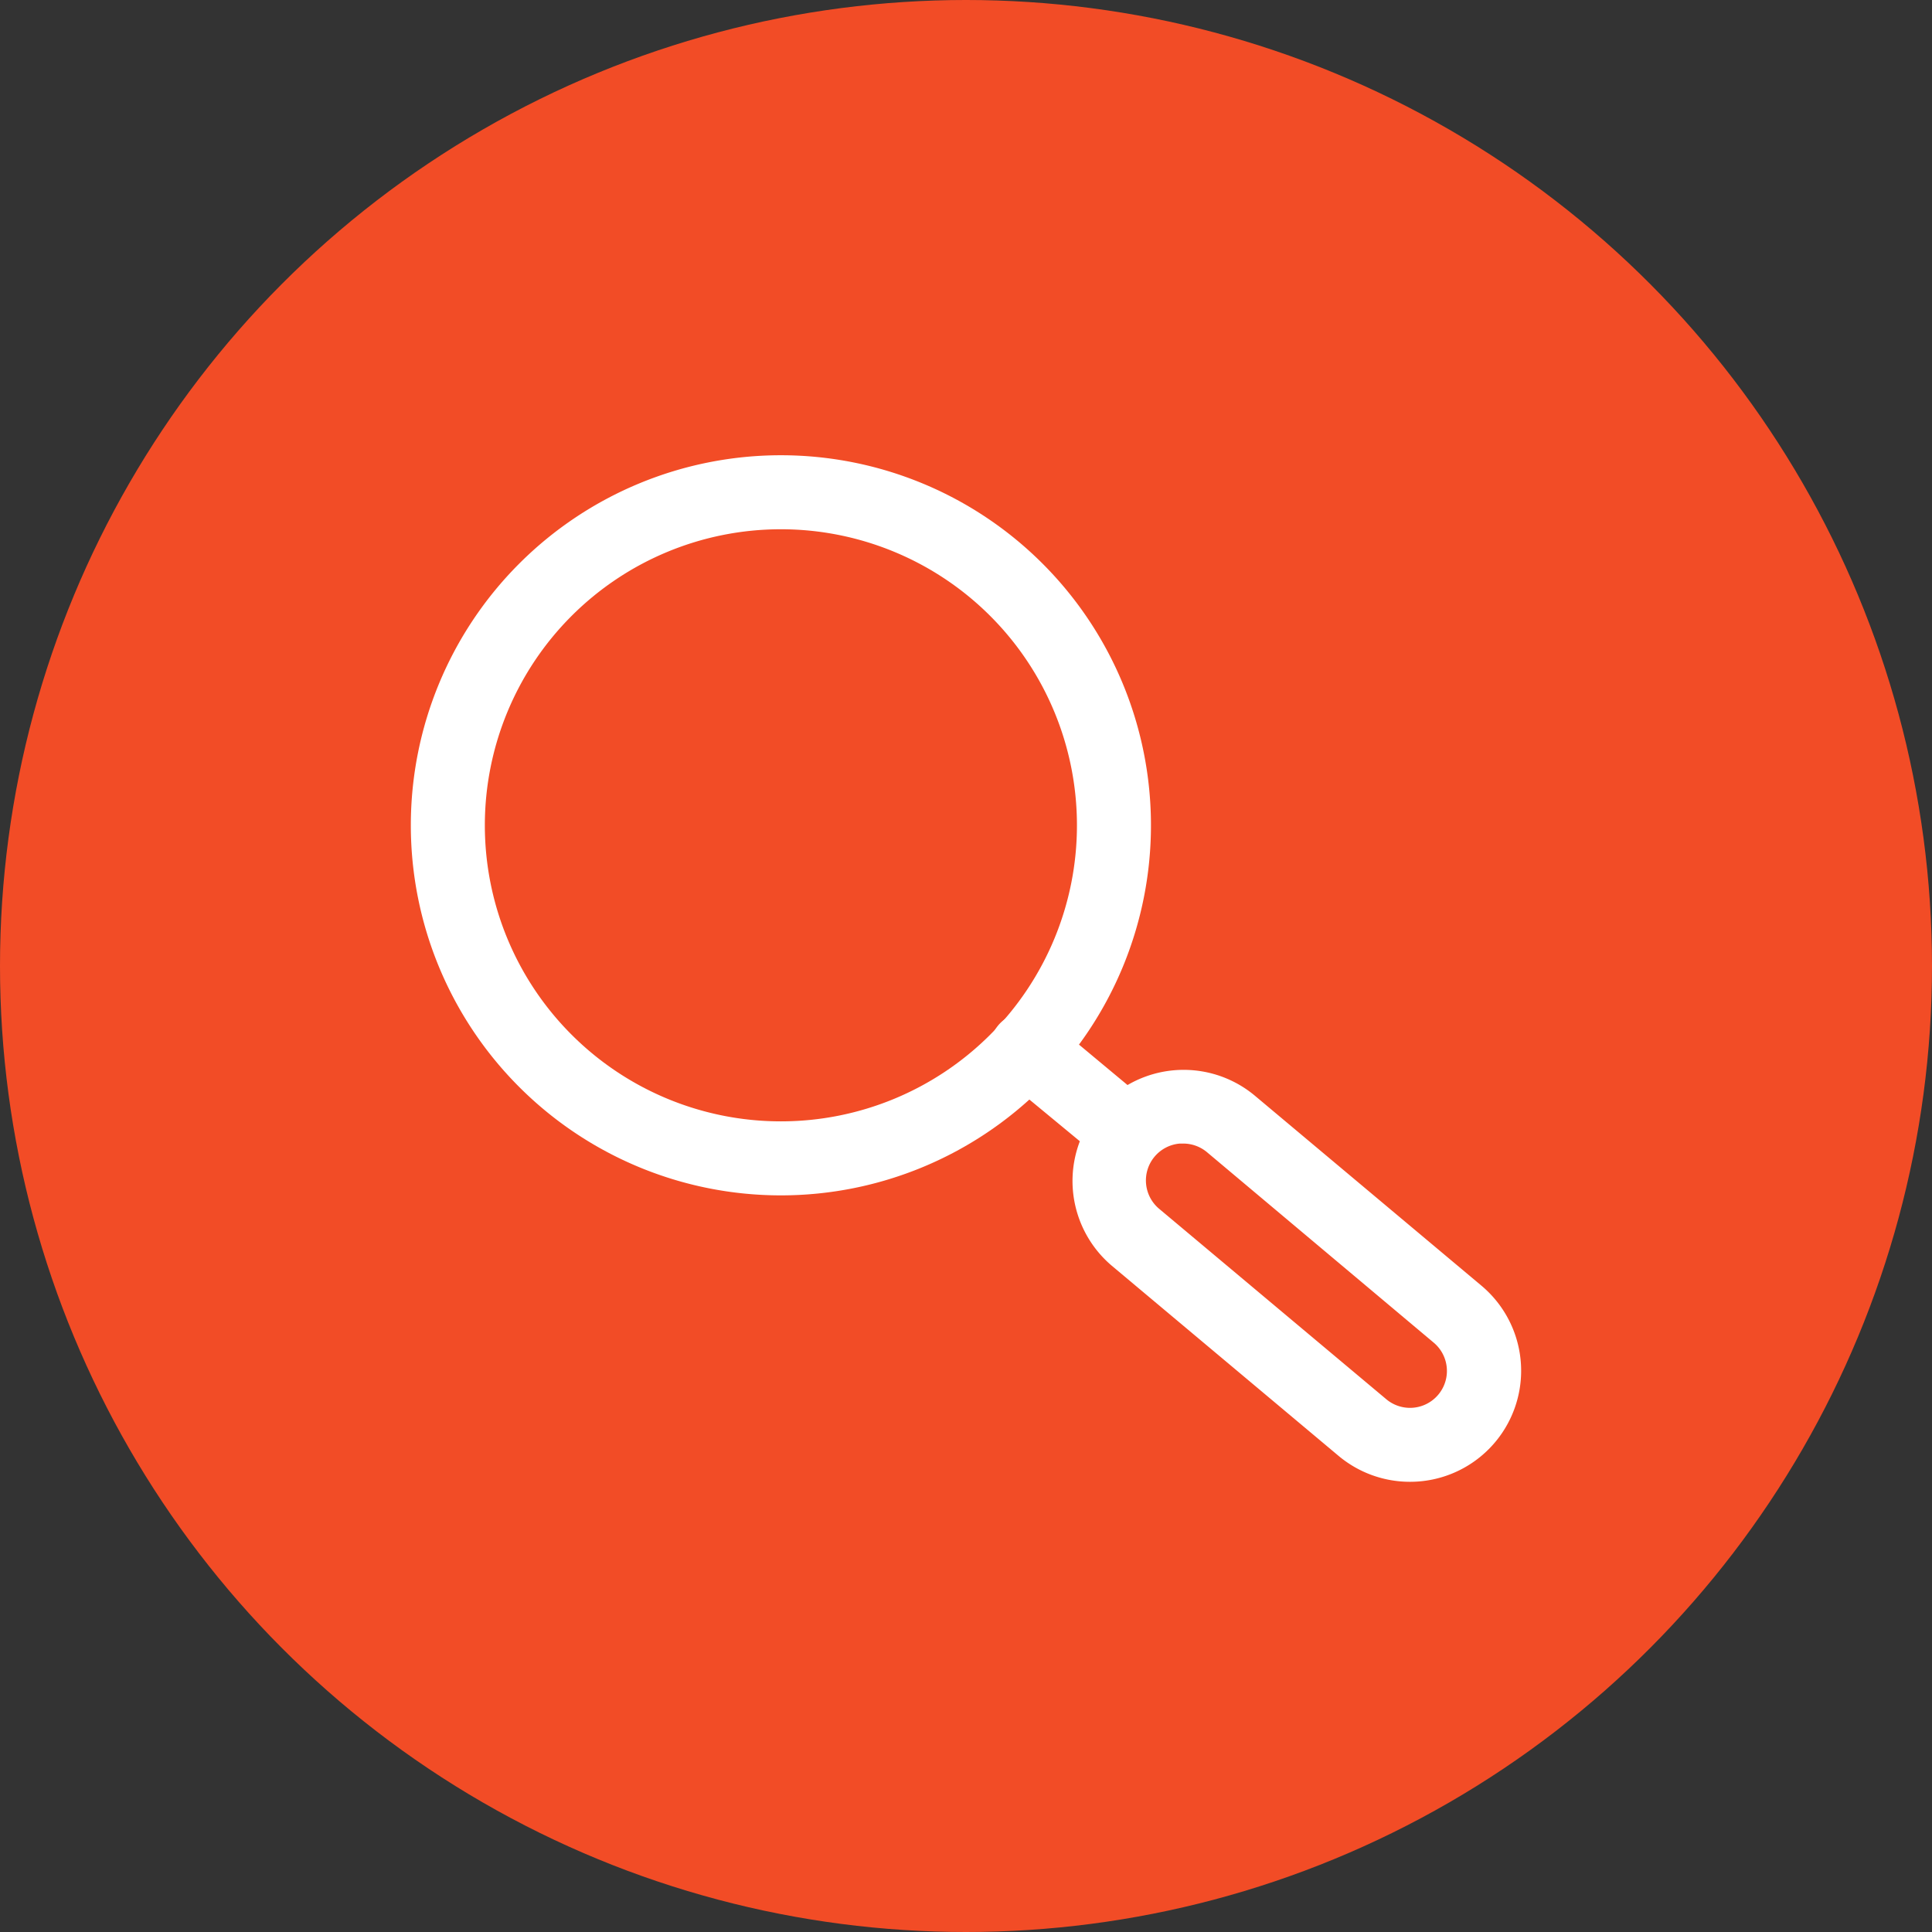
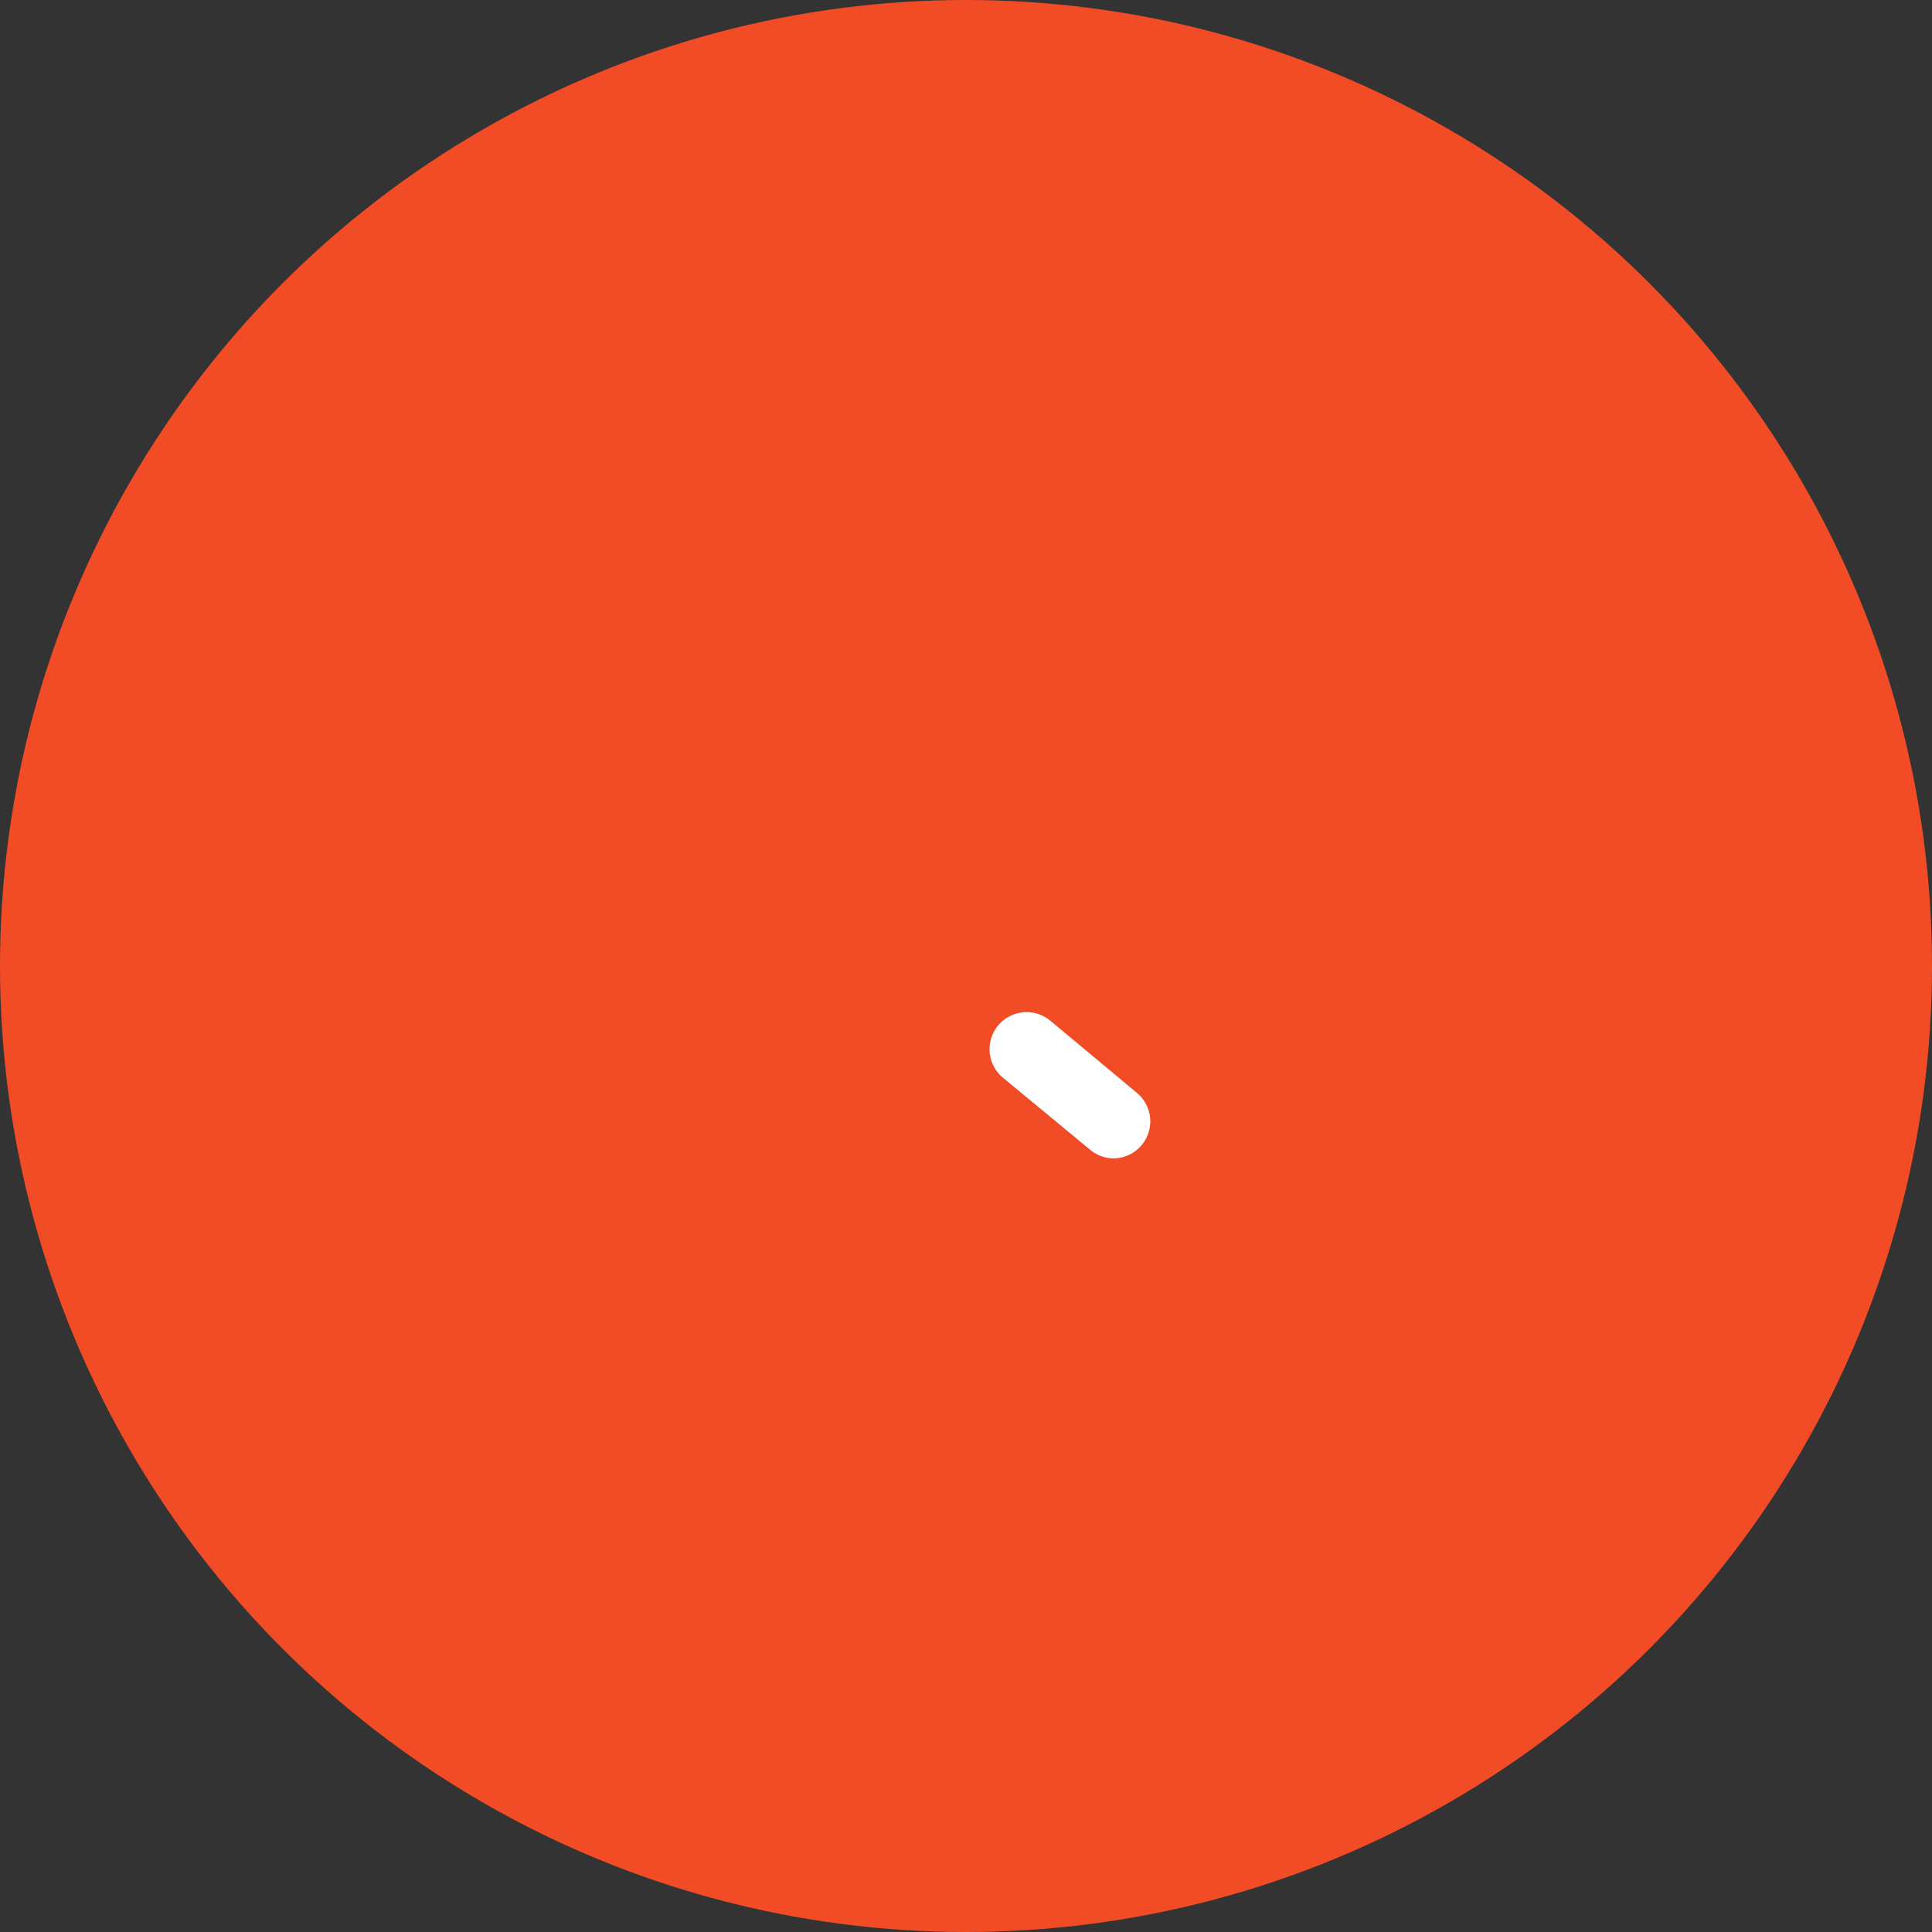
<svg xmlns="http://www.w3.org/2000/svg" width="174" height="174" viewBox="0 0 174 174">
  <rect x="0" y="0" width="174" height="174" fill="#333333" stroke="none" />
  <g id="Group_1394" data-name="Group 1394" transform="translate(-1008.5 -158)">
    <circle id="Ellipse_539" data-name="Ellipse 539" cx="87" cy="87" r="87" transform="translate(1008.5 158)" fill="#f24c26" />
    <g id="Layer_3" data-name="Layer 3" transform="translate(1044.5 197)">
-       <path id="Path_4300" data-name="Path 4300" d="M34.329,68.658A33.329,33.329,0,1,1,67.658,35.329,33.329,33.329,0,0,1,34.329,68.658Zm0-59.992A26.663,26.663,0,1,0,60.992,35.329,26.663,26.663,0,0,0,34.329,8.666Z" fill="#fff" />
-       <path id="Path_4301" data-name="Path 4301" d="M49.305,55.734A10,10,0,0,1,42.873,53.4L22.442,36.27A10.007,10.007,0,0,1,35.307,20.939L55.738,38.07a10,10,0,0,1-6.432,17.664ZM28.875,25.272h-.3a3.333,3.333,0,0,0-1.833,5.9L47.172,48.3a3.324,3.324,0,1,0,4.266-5.1L31.008,26.038A3.333,3.333,0,0,0,28.875,25.272Z" transform="translate(41.683 38.72)" fill="#fff" />
      <path id="Path_4302" data-name="Path 4302" d="M27.841,30.218a3.333,3.333,0,0,1-2.133-.767l-7.866-6.5a3.337,3.337,0,1,1,4.266-5.133l7.8,6.5a3.334,3.334,0,0,1-2.066,5.9Z" transform="translate(36.483 35.107)" fill="#fff" />
    </g>
  </g>
</svg>